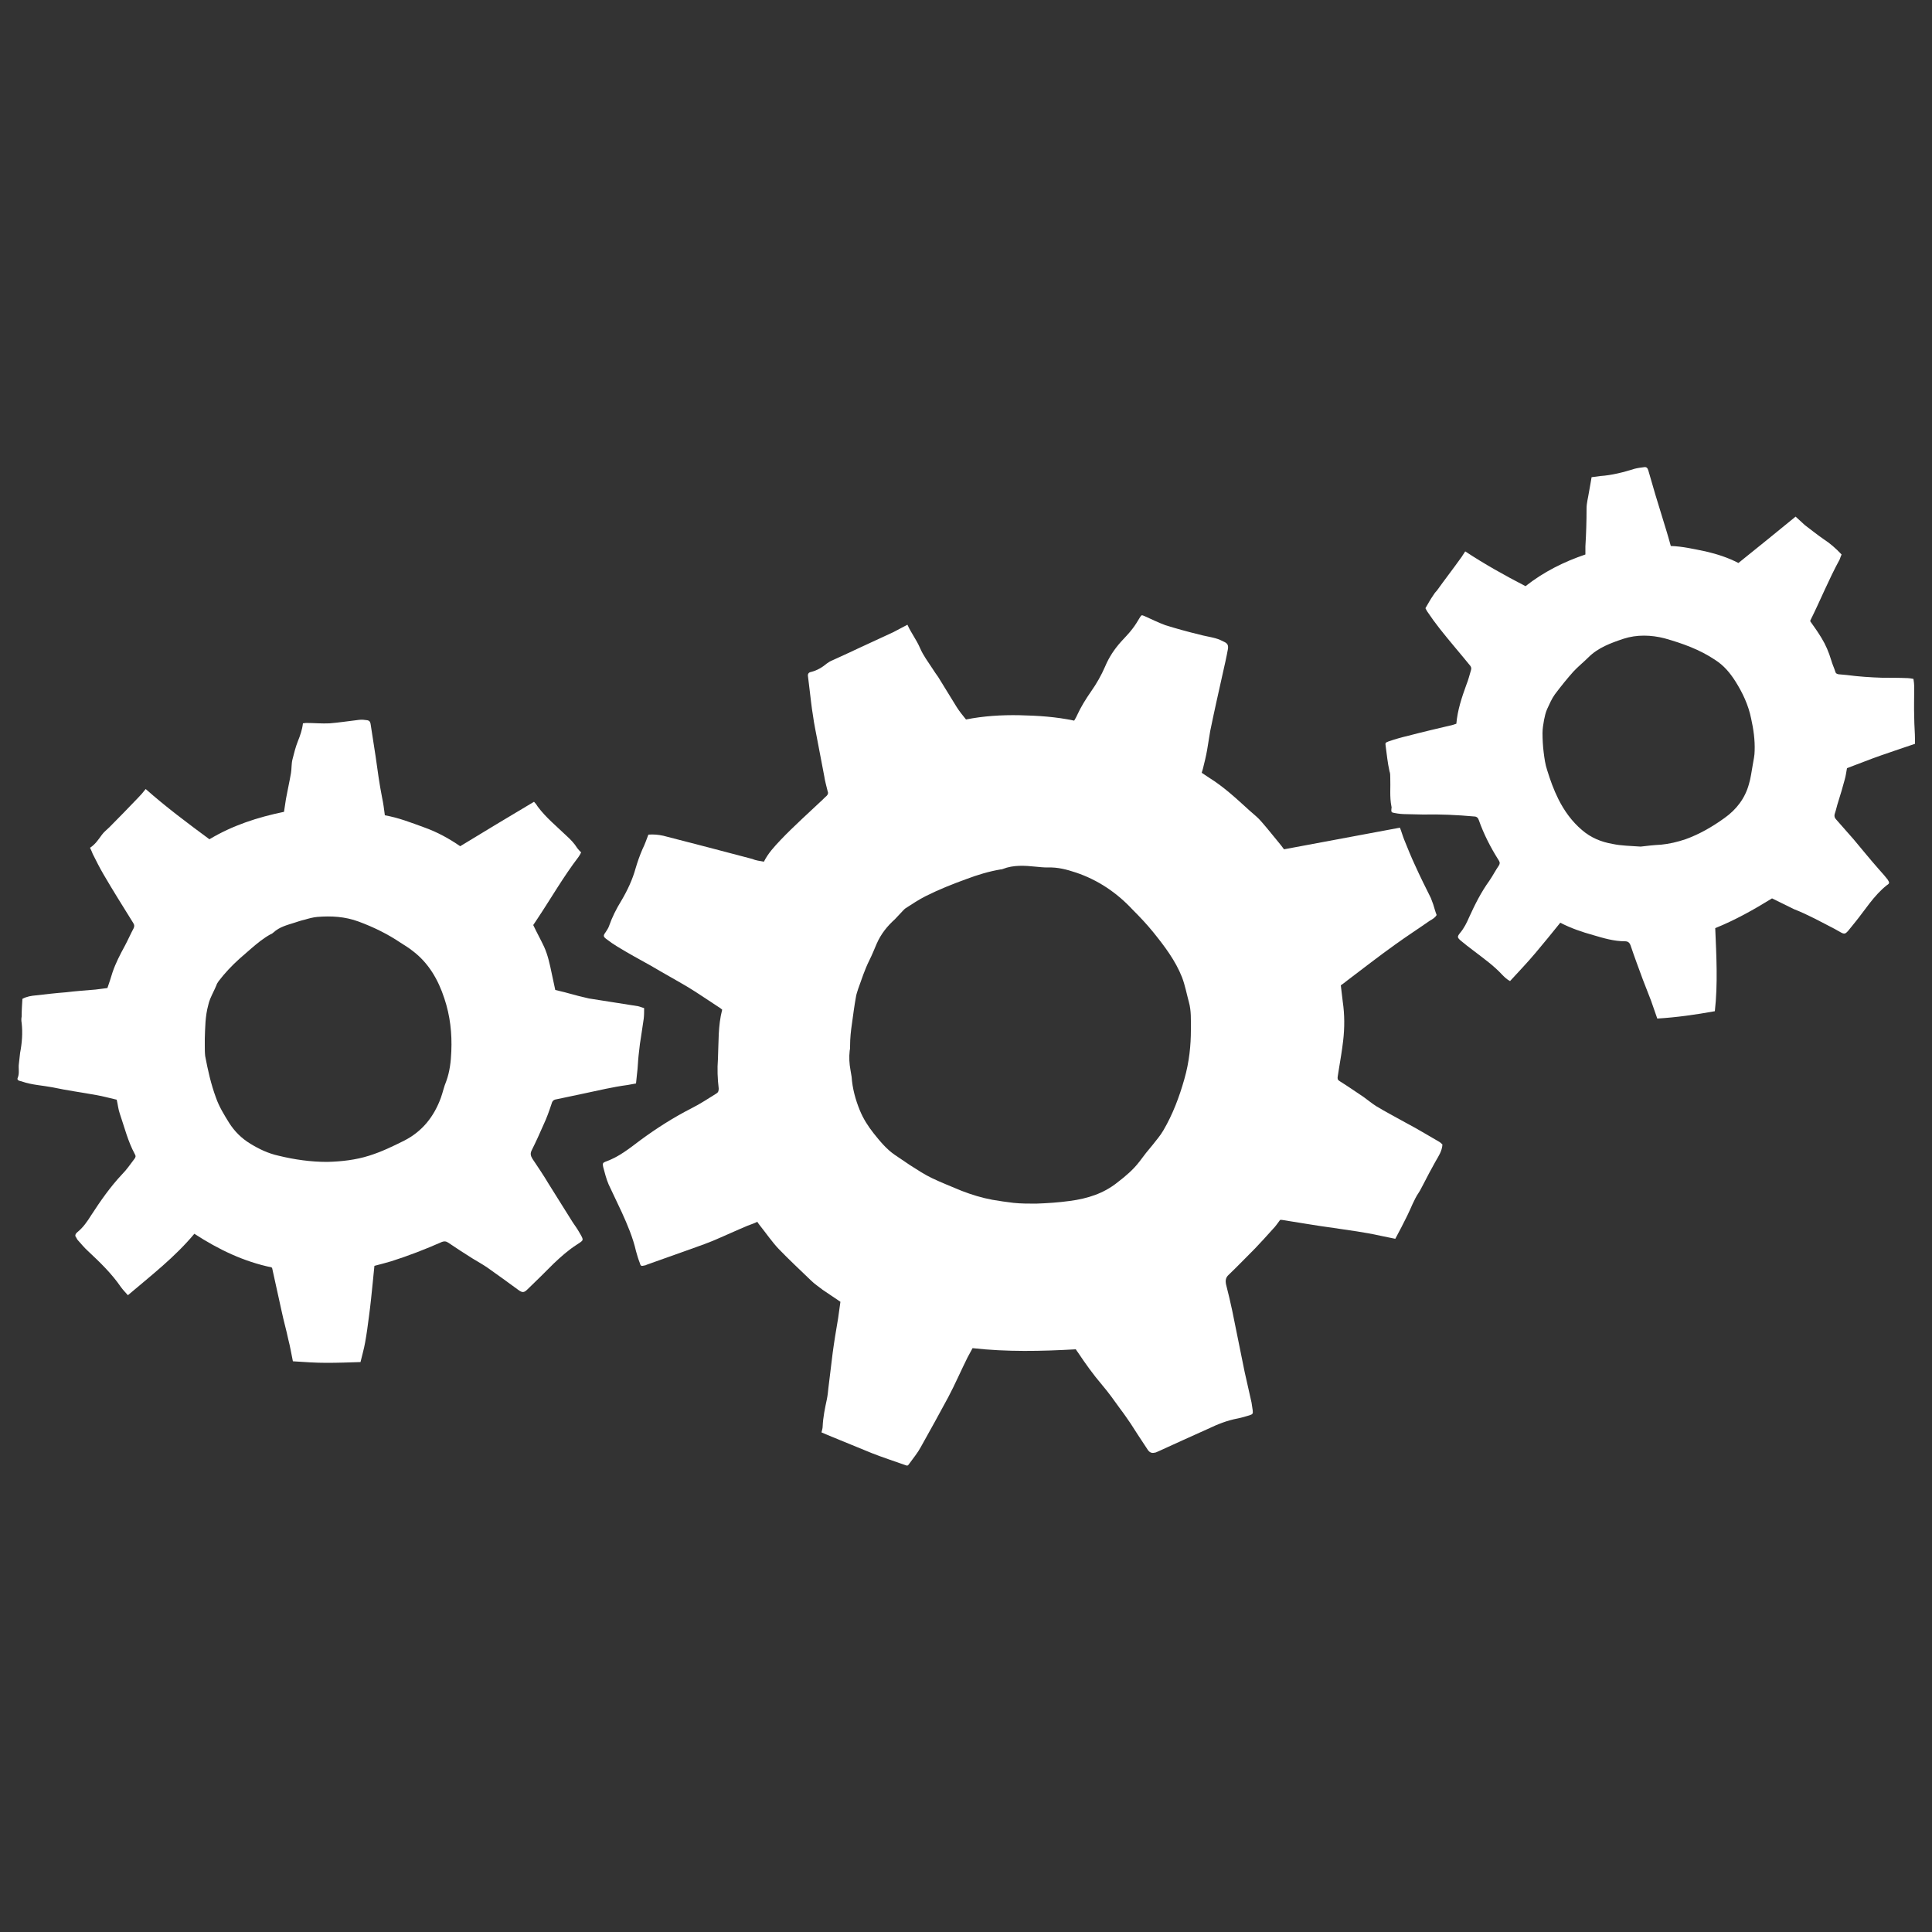
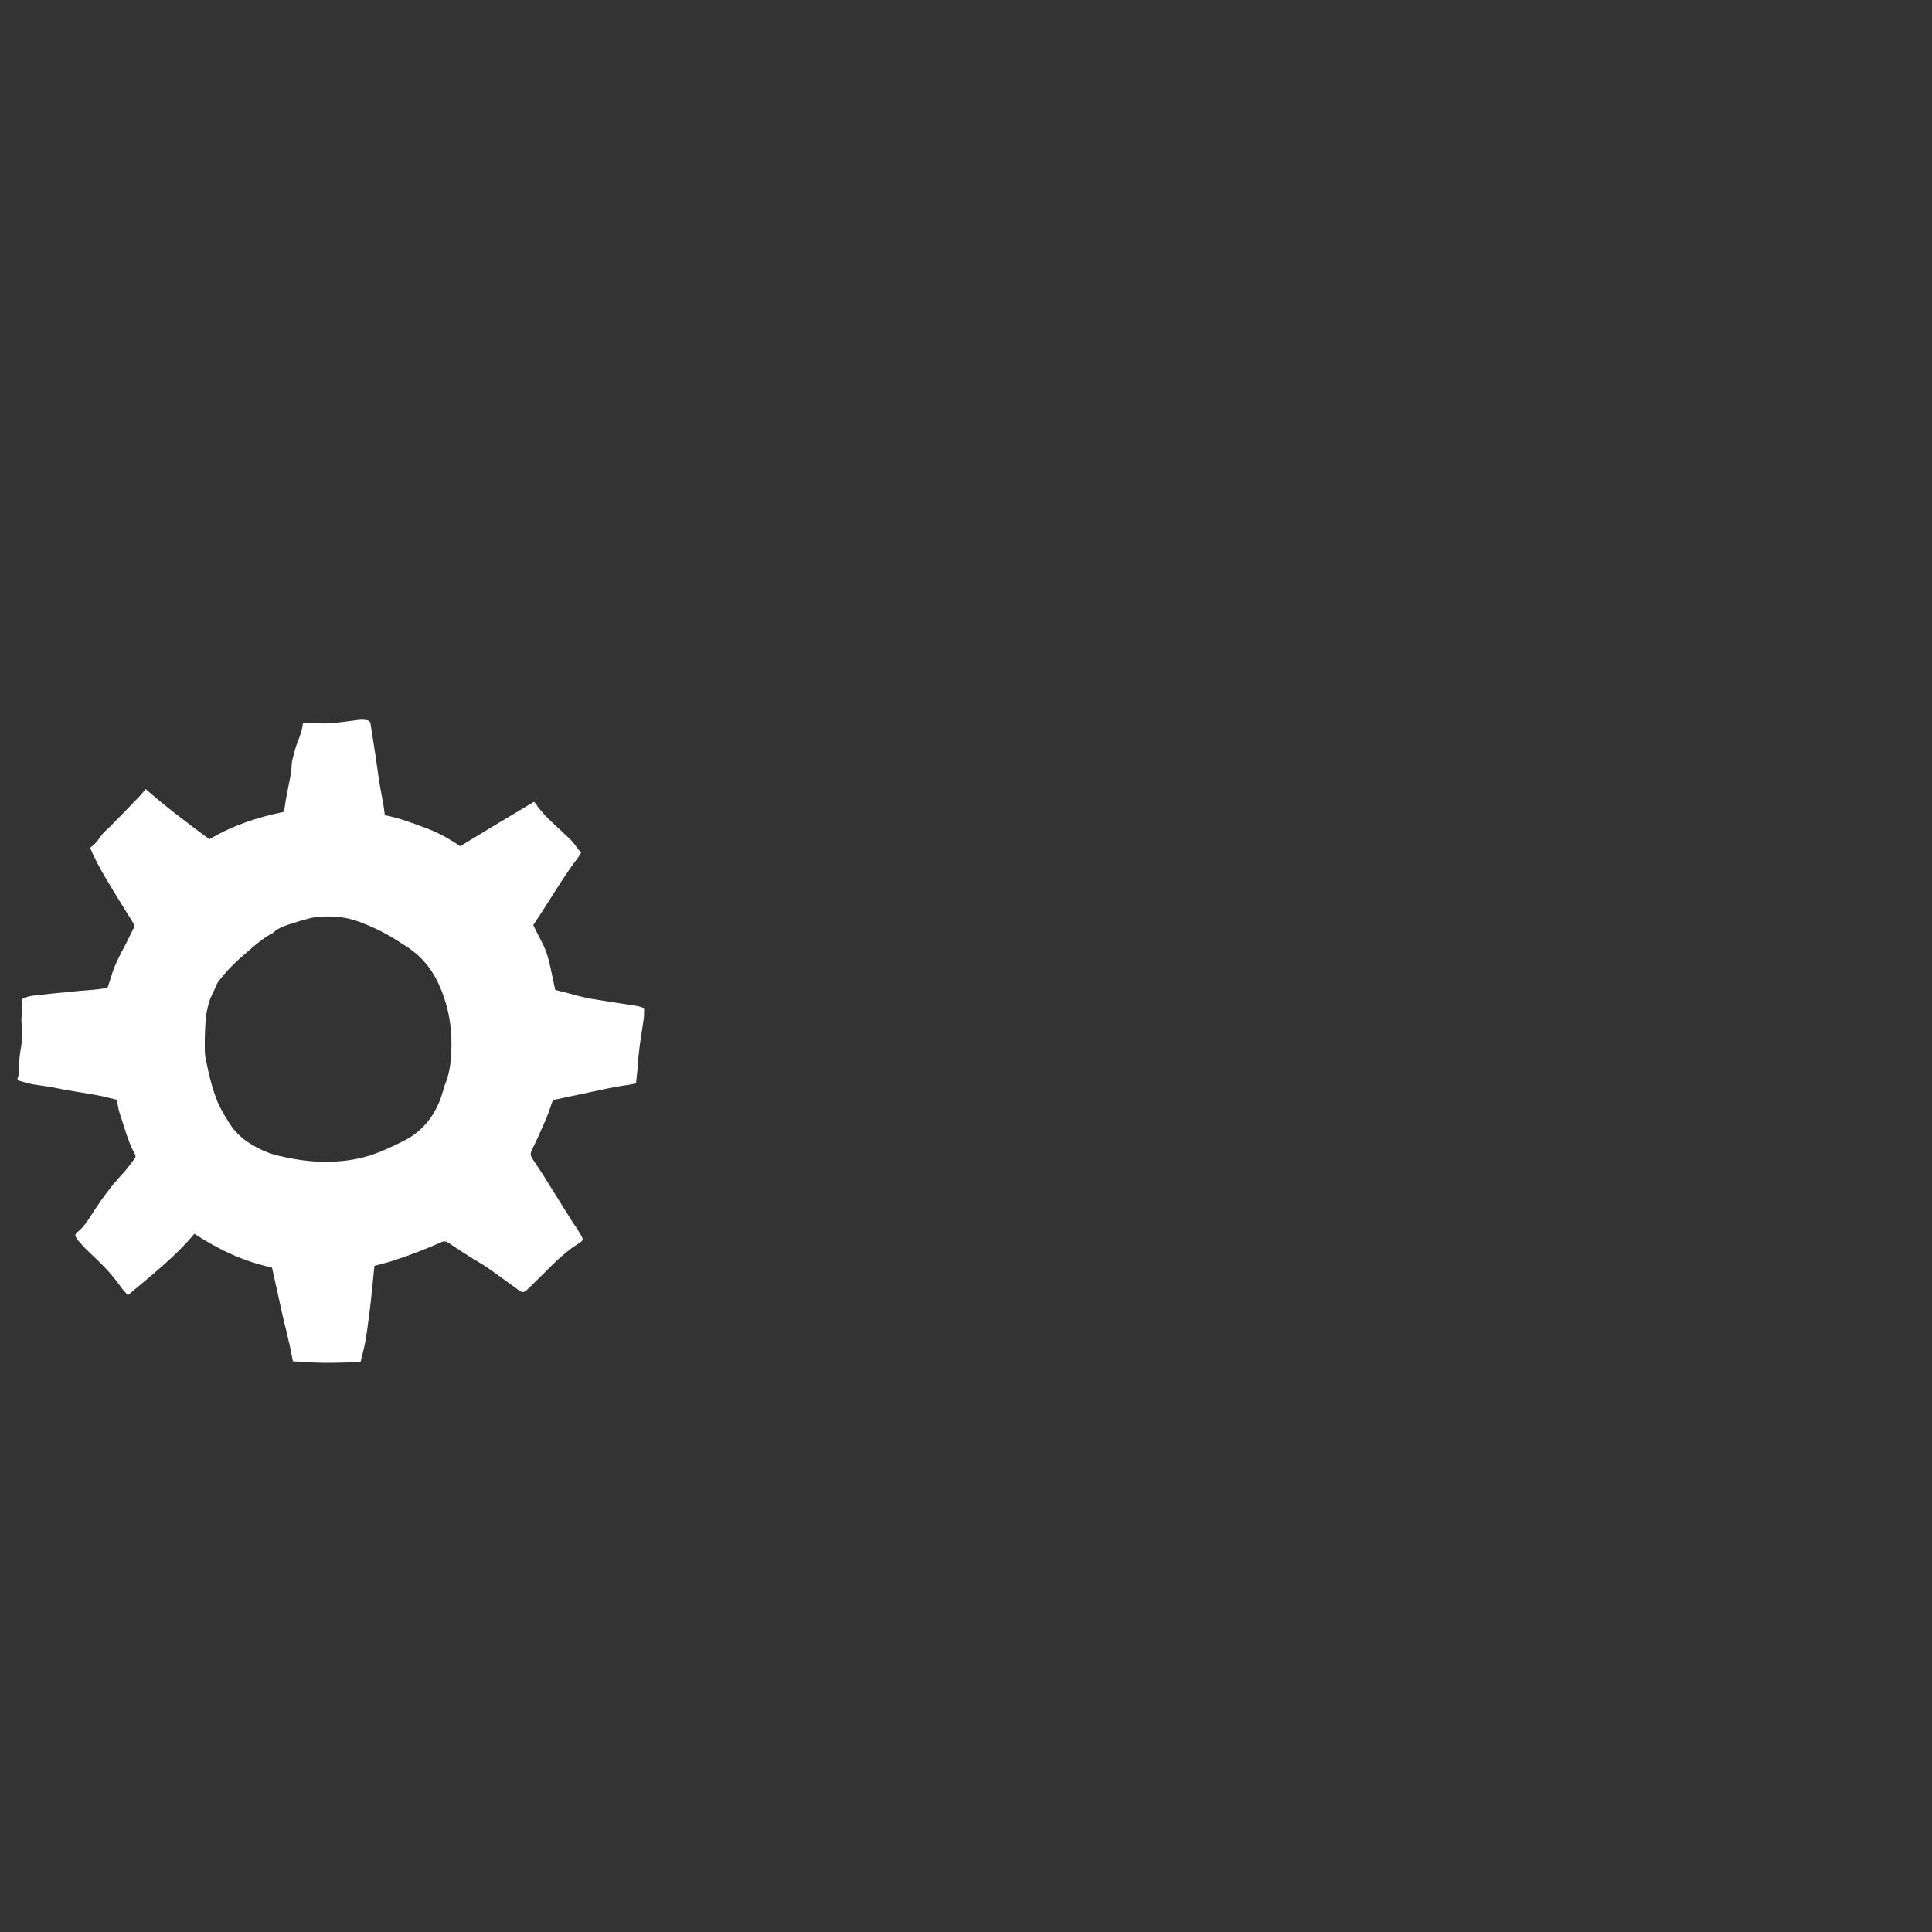
<svg xmlns="http://www.w3.org/2000/svg" version="1.1" id="Ebene_1" x="0px" y="0px" viewBox="0 0 500 500" style="enable-background:new 0 0 500 500;" xml:space="preserve">
  <rect x="0" y="0" width="500" height="500" fill="#333333" stroke="none" />
  <style type="text/css">
	.st0{fill:#FFFFFF;}
</style>
  <g>
-     <path class="st0" d="M197.7,223c1.1-2.2,2.7-3.9,4.3-5.6c1.8-1.9,3.7-3.7,5.6-5.5c1.5-1.4,3-2.8,4.6-4.3c0.6-0.5,1.1-1.1,1.7-1.6   c0.4-0.4,0.5-0.8,0.3-1.2c-0.3-1.3-0.7-2.6-0.9-4c-0.6-3-1.1-5.9-1.7-8.9c-0.4-2.2-0.9-4.4-1.2-6.7c-0.4-2.3-0.6-4.6-0.9-6.9   c-0.1-1.1-0.3-2.2-0.4-3.3c-0.1-0.6,0.2-1,0.8-1.1c1.6-0.4,2.9-1.2,4.1-2.2c0.4-0.3,0.9-0.6,1.4-0.8c2.2-1,4.4-2,6.5-3   c3.1-1.4,6.2-2.9,9.3-4.3c1.2-0.6,2.4-1.3,3.6-1.9c0,0,0.1,0,0.1,0.1c0.9,2,2.3,3.8,3.2,5.9c0.8,1.9,2.1,3.6,3.2,5.3   c0.5,0.8,1,1.5,1.5,2.2c1.6,2.6,3.2,5.2,4.8,7.8c0.7,1.1,1.5,2.1,2.4,3.2c4.5-0.9,9.2-1.2,13.9-1.1c4.7,0.1,9.4,0.4,14.1,1.4   c0.2-0.4,0.5-0.8,0.7-1.3c1-2.2,2.3-4.3,3.7-6.3c1.4-2,2.6-4.1,3.6-6.4c1-2.4,2.4-4.5,4.1-6.4c1-1.1,2.1-2.2,3-3.4   c0.7-0.9,1.3-1.9,1.9-2.9c0.4-0.6,0.4-0.7,1.1-0.4c1.8,0.8,3.6,1.7,5.5,2.4c2.9,0.9,5.8,1.7,8.7,2.4c1.4,0.4,2.9,0.6,4.3,1   c0.8,0.2,1.6,0.6,2.4,1c0.7,0.4,0.9,0.8,0.8,1.7c-0.4,2.2-0.9,4.4-1.4,6.6c-1.1,4.9-2.2,9.8-3.2,14.7c-0.3,1.6-0.5,3.3-0.8,4.9   c-0.3,1.7-0.7,3.3-1.1,4.9c-0.1,0.3-0.2,0.6-0.3,1c0.6,0.4,1.2,0.8,1.8,1.2c3.9,2.4,7.2,5.5,10.5,8.5c1.1,1,2.3,1.9,3.2,3   c1.5,1.7,2.9,3.5,4.4,5.3c0.5,0.6,0.9,1.1,1.4,1.8c10-1.9,20-3.7,30-5.6c0.4,1,0.7,2.1,1.1,3.1c0.9,2.2,1.8,4.5,2.8,6.6   c1.3,2.9,2.7,5.7,4.1,8.5c0.2,0.5,0.4,1.1,0.6,1.6c0.3,0.9,0.5,1.8,0.9,2.8c-0.4,0.7-1.1,1.1-1.8,1.5c-3,2.1-6.1,4.1-9,6.2   c-4.2,3-8.3,6.2-12.4,9.3c-0.5,0.4-1,0.8-1.6,1.2c0.2,1.4,0.3,2.8,0.5,4.2c0.5,3.4,0.5,6.8,0.1,10.2c-0.3,2.5-0.7,4.9-1.1,7.3   c-0.1,0.6-0.2,1.3-0.3,1.9c-0.1,0.6,0,0.9,0.5,1.2c2.1,1.3,4.1,2.7,6.2,4.1c1.1,0.8,2.2,1.7,3.3,2.4c2.5,1.5,5,2.8,7.5,4.2   c1.7,0.9,3.3,1.8,5,2.8c1.2,0.7,2.4,1.4,3.6,2.1c0.4,0.2,0.7,0.5,1,0.8c-0.1,1.7-1,3-1.8,4.4c-1.1,2-2.2,4-3.2,6   c-0.4,0.7-0.7,1.4-1.1,2c-1.3,1.9-2,4-3,6c-1,2-2,4-3.1,6c-1.3-0.3-2.6-0.5-3.9-0.8c-4-0.9-8-1.4-12-2c-4.5-0.6-9-1.4-13.5-2.1   c-0.1,0-0.2,0-0.4,0c-0.6,0.8-1.2,1.7-1.9,2.4c-1.5,1.7-3,3.3-4.5,4.9c-2.3,2.3-4.6,4.7-6.9,6.9c-0.8,0.7-0.9,1.5-0.7,2.5   c0.6,2.3,1.1,4.5,1.6,6.8c1.1,5.3,2.1,10.5,3.2,15.8c0.6,2.7,1.2,5.3,1.8,8c0.1,0.7,0.2,1.3,0.3,2c0.1,0.9,0,1-0.9,1.3   c-1,0.3-2,0.6-3,0.8c-2.7,0.5-5.2,1.5-7.7,2.7c-4.3,1.9-8.6,3.9-12.8,5.8c-0.2,0.1-0.5,0.2-0.7,0.3c-0.8,0.2-1.4,0.2-2-0.6   c-0.9-1.4-1.8-2.7-2.7-4.1c-0.6-0.9-1.2-1.9-1.8-2.8c-0.9-1.3-1.7-2.5-2.7-3.8c-1.5-2.1-3-4.2-4.7-6.2c-2.3-2.7-4.3-5.5-6.3-8.5   c-0.2-0.2-0.3-0.5-0.5-0.7c-8.9,0.5-17.8,0.7-26.7-0.3c-0.4,0.8-0.9,1.6-1.3,2.4c-1.7,3.4-3.2,6.9-5,10.3   c-2.3,4.3-4.7,8.6-7.1,12.9c-0.8,1.5-1.9,2.8-2.9,4.2c-0.5,0.7-0.5,0.7-1.3,0.4c-2.8-1-5.6-1.9-8.4-3c-3.5-1.4-7-2.9-10.5-4.3   c-0.8-0.3-1.6-0.7-2.6-1.1c0.1-0.5,0.3-1,0.3-1.5c0.1-2.4,0.6-4.8,1.1-7.1c0.2-1,0.3-2,0.4-3c0.4-3,0.7-6,1.1-9   c0.4-3,0.9-6,1.4-8.9c0.2-1.4,0.4-2.9,0.6-4.3c-1.6-1.1-3.1-2.1-4.6-3.1c-1-0.8-2.1-1.5-3-2.4c-2.8-2.7-5.7-5.4-8.4-8.2   c-1.7-1.8-3.2-4-4.8-6c-0.2-0.3-0.5-0.6-0.7-1c-0.8,0.4-1.7,0.7-2.5,1c-3.1,1.3-6.1,2.7-9.2,4c-2.7,1.1-5.5,2-8.2,3   c-2.9,1-5.8,2.1-8.7,3.1c-0.2,0.1-0.4,0.2-0.6,0.2c-0.8,0.2-1,0.2-1.2-0.6c-0.4-1-0.7-2-1-3.1c-0.8-3.5-2.2-6.8-3.7-10.1   c-1.1-2.4-2.3-4.8-3.4-7.2c-0.6-1.4-1-3-1.4-4.5c-0.2-0.9-0.1-1.1,0.7-1.4c3.4-1.2,6.1-3.4,8.9-5.5c4.2-3.1,8.6-5.9,13.3-8.3   c2.2-1.1,4.3-2.5,6.4-3.8c0.5-0.3,0.6-0.7,0.6-1.3c-0.3-2.5-0.4-5.1-0.2-7.6c0.2-4.3,0-8.6,1.1-12.8c-0.2-0.2-0.4-0.3-0.5-0.4   c-2.8-1.8-5.5-3.7-8.3-5.4c-3.2-1.9-6.5-3.7-9.7-5.6c-2.9-1.6-5.8-3.2-8.6-4.9c-1-0.6-2-1.3-2.9-2c-0.8-0.6-0.8-0.9-0.2-1.7   c0.3-0.5,0.7-1,0.9-1.6c0.8-2.3,1.9-4.5,3.2-6.6c1.6-2.7,2.9-5.5,3.7-8.4c0.5-1.7,1.1-3.4,1.8-5c0.6-1.2,1-2.4,1.5-3.7   c1.3-0.1,2.6,0,3.9,0.3c3.9,1,7.8,2,11.6,3c3.8,1,7.6,2,11.4,3C195.6,222.7,196.6,222.8,197.7,223z M308.2,266.6   c0-2.8,0.1-5-0.5-7.2c-0.6-2.2-1-4.4-1.8-6.5c-1.7-4.3-4.5-8-7.4-11.6c-1.7-2.1-3.5-4-5.4-5.9c-4.1-4.4-9-7.7-14.7-9.6   c-2.4-0.8-4.7-1.4-7.3-1.3c-1,0-2-0.1-3-0.2c-2.9-0.3-5.8-0.5-8.6,0.6c-0.2,0.1-0.3,0.1-0.5,0.1c-3,0.5-6,1.4-8.9,2.5   c-3.6,1.3-7.1,2.7-10.5,4.4c-1.8,0.9-3.6,2.1-5.3,3.2c-0.4,0.3-0.7,0.7-1.1,1.1c-0.6,0.6-1.1,1.2-1.6,1.7c-2,1.8-3.6,3.8-4.7,6.3   c-0.6,1.4-1.2,2.9-1.9,4.3c-1.2,2.4-2,4.9-2.9,7.4c-0.2,0.7-0.5,1.4-0.6,2.2c-0.4,2.2-0.7,4.5-1,6.7c-0.3,2-0.5,3.9-0.5,5.9   c0,0.4,0,0.8-0.1,1.2c-0.2,1.7-0.1,3.4,0.2,5c0.1,0.6,0.2,1.2,0.3,1.8c0.2,3,1,5.9,2.1,8.6c0.9,2.2,2.1,4.1,3.6,6   c1.6,2,3.3,4.1,5.5,5.6c1.3,0.9,2.7,1.8,4,2.7c1.9,1.2,3.7,2.4,5.6,3.3c2.5,1.2,5.1,2.2,7.7,3.3c2.6,1,5.2,1.8,7.9,2.3   c1.8,0.3,3.7,0.6,5.5,0.8c1.9,0.2,3.9,0.2,5.8,0.2c2.9-0.1,5.9-0.3,8.8-0.7c4.5-0.6,8.7-1.9,12.3-4.8c2.1-1.6,4.1-3.3,5.7-5.4   c1.1-1.5,2.2-2.9,3.4-4.3c1-1.3,2-2.4,2.8-3.8c2.4-4.1,4.1-8.6,5.4-13.2C307.8,274.8,308.2,270.4,308.2,266.6z" />
    <path class="st0" d="M33.1,335.2c-0.7-0.8-1.3-1.4-1.8-2.1c-2.4-3.5-5.4-6.4-8.5-9.3c-1-0.9-1.8-1.9-2.7-2.9   c-0.2-0.2-0.3-0.6-0.5-0.8c-0.2-0.3-0.1-0.6,0.1-0.9c0.1-0.1,0.2-0.2,0.3-0.3c1.5-1.2,2.6-2.8,3.6-4.4c2.4-3.7,4.9-7.3,8-10.6   c1.2-1.2,2.2-2.7,3.2-4c0.3-0.4,0.4-0.7,0.1-1.2c-1.8-3.3-2.7-7-3.9-10.5c-0.4-1.1-0.5-2.4-0.8-3.6c-1.8-0.4-3.5-0.9-5.3-1.2   c-3.8-0.7-7.6-1.2-11.3-2c-2.6-0.5-5.3-0.6-7.9-1.5c-0.2-0.1-0.5-0.1-0.7-0.2c-0.4-0.1-0.6-0.4-0.4-0.8c0.5-1.2,0.1-2.5,0.3-3.7   c0.1-0.9,0.2-1.8,0.3-2.7c0.5-2.6,0.7-5.2,0.4-7.8c-0.1-0.5-0.1-1.1,0-1.6c0-1.5,0.1-3,0.2-4.6c1.1-0.6,2.3-0.8,3.5-0.9   c2.6-0.3,5.2-0.6,7.8-0.8c2.5-0.3,5.1-0.5,7.6-0.7c1.1-0.1,2.1-0.3,3.1-0.4c0.5-1.4,0.9-2.7,1.3-4c0.8-2.4,2-4.7,3.2-6.9   c0.8-1.5,1.5-3.1,2.3-4.6c0.2-0.5,0.2-0.8-0.1-1.3c-2.6-4.2-5.2-8.3-7.7-12.6c-1-1.7-1.9-3.5-2.8-5.3c-0.2-0.5-0.4-1-0.7-1.6   c1.4-0.9,2.2-2.2,3.1-3.4c0.5-0.7,1.3-1.3,1.9-1.9c2.5-2.5,4.9-5,7.4-7.6c0.7-0.7,1.3-1.4,2-2.3c5.2,4.6,10.8,8.8,16.5,13   c6-3.6,12.5-5.7,19.3-7.1c0.2-1.1,0.3-2.2,0.5-3.3c0.4-2.2,0.9-4.4,1.3-6.7c0.2-1.2,0.1-2.5,0.4-3.6c0.4-1.6,0.8-3.2,1.4-4.7   c0.6-1.5,1.1-2.9,1.3-4.6c0.3,0,0.5-0.1,0.8-0.1c2,0,4.1,0.2,6.1,0.1c2.5-0.2,5-0.6,7.6-0.9c0.7-0.1,1.5,0,2.2,0.1   c0.5,0.1,0.7,0.4,0.8,0.9c0.4,2.8,0.9,5.6,1.3,8.4c0.5,3.6,1,7.3,1.7,10.8c0.3,1.4,0.5,2.9,0.7,4.5c3.5,0.6,6.8,1.9,10.1,3.1   c3.4,1.2,6.5,2.9,9.4,4.9c6.4-3.9,12.7-7.7,19.1-11.5c0.4,0.4,0.7,0.8,1,1.3c2.1,2.8,4.8,5,7.3,7.4c1.1,1,2.1,2,2.9,3.3   c0.3,0.4,0.6,0.7,1,1.1c-0.2,0.4-0.4,0.8-0.7,1.2c-3.9,5.1-7.1,10.7-10.7,16.1c-0.3,0.5-0.7,1-1,1.5c0.9,1.9,1.9,3.7,2.8,5.6   c1,2.2,1.5,4.6,2,7c0.3,1.4,0.6,2.8,0.9,4.2c1.1,0.3,2.2,0.5,3.2,0.8c1.8,0.5,3.7,1,5.5,1.4c2.3,0.4,4.7,0.7,7,1.1   c1.9,0.3,3.8,0.6,5.7,0.9c0.5,0.1,0.9,0.3,1.6,0.5c0,0.9,0,1.8-0.1,2.7c-0.2,1.6-0.5,3.1-0.7,4.7c-0.2,1.2-0.4,2.5-0.5,3.7   c-0.2,1.5-0.3,3.1-0.4,4.6c-0.1,1.2-0.3,2.5-0.4,3.8c-0.7,0.1-1.5,0.3-2.2,0.4c-3.8,0.5-7.5,1.4-11.3,2.2c-2.3,0.5-4.7,1-7.1,1.5   c-0.8,0.1-1.1,0.5-1.3,1.3c-0.6,1.8-1.2,3.5-2,5.2c-1,2.3-2,4.5-3.1,6.7c-0.4,0.8-0.3,1.4,0.2,2.2c1.4,2.1,2.9,4.3,4.2,6.5   c2.1,3.3,4.1,6.6,6.2,9.9c0.6,0.9,1.2,1.7,1.7,2.6c1.3,2.2,1.2,2-0.6,3.2c-2.2,1.4-4.1,3.1-6,4.9c-2.2,2.2-4.4,4.4-6.7,6.6   c-1,1-1.4,1-2.5,0.2c-2.6-1.9-5.2-3.8-7.9-5.7c-1.3-0.9-2.6-1.6-3.9-2.4c-2.1-1.3-4.2-2.7-6.3-4.1c-0.6-0.4-1-0.4-1.6-0.2   c-4.3,1.9-8.7,3.6-13.1,5c-1.4,0.4-2.8,0.8-4.4,1.2c-0.1,1.3-0.3,2.6-0.4,4c-0.3,3-0.6,6-1,9c-0.3,2.3-0.6,4.6-1,6.8   c-0.3,1.7-0.8,3.4-1.2,5.1c-3,0.1-5.9,0.2-8.8,0.2c-2.9,0-5.7-0.2-8.7-0.4c-0.4-1.9-0.7-3.8-1.2-5.7c-0.5-2.4-1.2-4.8-1.7-7.2   c-0.8-3.6-1.6-7.3-2.4-10.9c0-0.2-0.1-0.3-0.2-0.5c-7.2-1.5-13.7-4.6-20-8.7C45.2,325.4,39.1,330.1,33.1,335.2z M53,268.8   c0,0.6,0,1.2,0,1.8c0,0.9,0,1.8,0.1,2.7c0.7,3.7,1.5,7.3,2.8,10.8c0.8,2.3,2.1,4.4,3.4,6.5c1.4,2.2,3.2,4,5.5,5.4   c2.3,1.4,4.6,2.5,7.3,3.1c4.1,1,8.3,1.6,12.6,1.6c3.7-0.1,7.3-0.5,10.8-1.6c3.2-1,6.1-2.4,9.1-3.9c4.7-2.4,7.7-6.2,9.5-11.1   c0.5-1.4,0.8-2.9,1.4-4.3c0.9-2.5,1.2-5.1,1.3-7.7c0.2-4.7-0.3-9.2-1.8-13.7c-1.6-4.9-4.1-9.2-8.2-12.3c-1-0.8-2-1.4-3.1-2.1   c-3.4-2.3-7.1-4.1-10.9-5.5c-3.5-1.3-7.1-1.5-10.7-1.2c-1.1,0.1-2.2,0.4-3.2,0.7c-0.9,0.2-1.8,0.5-2.7,0.8   c-1.9,0.6-3.9,1.1-5.4,2.5c-0.2,0.2-0.5,0.4-0.8,0.5c-1.8,1-3.4,2.3-4.9,3.6c-1,0.9-2.1,1.8-3.1,2.7c-2,1.8-3.8,3.7-5.4,5.8   c-0.2,0.3-0.5,0.7-0.6,1.1c-0.5,1.2-1.1,2.3-1.6,3.5c-0.2,0.5-0.4,1.1-0.5,1.6C53.1,263,53.1,265.9,53,268.8z" />
-     <path class="st0" d="M458.6,232.5c-4.7,2.9-9.5,5.6-14.7,7.7c0.3,7.2,0.7,14.4-0.1,21.5c-5,0.9-9.9,1.6-14.9,1.9   c-0.5-1.5-1.1-3.1-1.6-4.6c-0.7-1.8-1.4-3.6-2.1-5.4c-1.1-3-2.2-5.9-3.2-8.9c-0.3-0.8-0.7-1.1-1.5-1.1c-2.8,0-5.5-0.8-8.2-1.6   c-2.9-0.8-5.8-1.8-8.5-3.2c-2.1,2.6-4.2,5.2-6.4,7.8c-2.1,2.5-4.4,4.9-6.6,7.3c-0.8-0.4-1.4-1-2-1.6c-2.2-2.4-4.9-4.3-7.5-6.3   c-1.1-0.8-2.2-1.7-3.3-2.6c-0.9-0.8-0.9-1-0.1-2c1-1.2,1.7-2.6,2.3-4c1.5-3.3,3.1-6.5,5.2-9.4c0.9-1.3,1.6-2.7,2.5-4   c0.3-0.5,0.3-0.8,0-1.3c-2.1-3.3-3.9-6.8-5.2-10.5c-0.2-0.6-0.6-0.9-1.2-0.9c-4.4-0.4-8.8-0.6-13.2-0.5c-1.5,0-2.9-0.1-4.4-0.1   c-1,0-2-0.1-3-0.3c-0.8-0.1-0.9-0.3-0.8-1.1c0-0.2,0.1-0.4,0-0.6c-0.5-2.5-0.2-4.9-0.3-7.4c0-0.6,0-1.2-0.2-1.7   c-0.5-2.2-0.7-4.4-1-6.6c-0.1-0.7-0.1-0.8,0.7-1.1c1.7-0.6,3.5-1.1,5.2-1.5c3.8-1,7.7-1.9,11.5-2.8c0.3-0.1,0.6-0.2,0.9-0.3   c0.3-3.5,1.4-6.8,2.6-10.1c0.5-1.2,0.8-2.5,1.2-3.8c0.1-0.4,0.1-0.7-0.2-1.1c-2.6-3.2-5.3-6.3-7.9-9.6c-1.1-1.4-2.2-2.9-3.2-4.4   c-0.2-0.3-0.4-0.7-0.5-0.9c0.7-1.2,1.3-2.3,2-3.3c0.3-0.5,0.6-0.9,1-1.3c2-2.8,4.1-5.5,6.1-8.3c0.4-0.5,0.7-1.1,1.2-1.8   c5,3.3,10.2,6.2,15.6,9c4.7-3.7,9.9-6.3,15.5-8.2c0-0.7,0-1.4,0-2.1c0.2-3.3,0.3-6.5,0.3-9.8c0-1.4,0.4-2.8,0.6-4.1   c0.2-1.3,0.5-2.6,0.7-4c0.6-0.1,1.4-0.2,2.2-0.3c3.1-0.2,6.1-1,9-1.9c0.8-0.2,1.6-0.3,2.4-0.4c0.6-0.1,0.9,0.2,1.1,0.9   c0.6,2.1,1.2,4.1,1.8,6.2c1,3.3,2,6.5,3,9.8c0.3,1.1,0.7,2.3,1,3.5c3.1,0.1,6,0.8,9,1.4c3,0.7,5.8,1.6,8.5,3c5-4,9.9-8,14.8-12   c0.8,0.7,1.6,1.5,2.4,2.2c1.6,1.2,3.2,2.5,4.8,3.6c1.7,1.1,3.2,2.4,4.7,4c-0.2,0.4-0.3,0.8-0.5,1.3c-2.8,5.1-5,10.6-7.6,15.8   c0,0.1,0,0.1,0,0.2c1,1.4,2,2.8,2.9,4.3c1.1,1.8,1.9,3.7,2.5,5.7c0.3,1.1,0.8,2.1,1.1,3.1c0.1,0.4,0.4,0.5,0.8,0.6   c0.8,0.1,1.5,0.1,2.2,0.2c3,0.4,6.1,0.6,9.1,0.7c2.2,0,4.4,0,6.7,0.1c0.4,0,0.8,0.1,1.4,0.2c0.1,0.7,0.2,1.4,0.2,2   c0,2.7-0.1,5.3,0,8c0,2,0.2,3.9,0.2,5.9c0,0.3,0,0.6,0,0.9c-3,1-5.9,2-8.8,3c-2.9,1-5.8,2.2-8.8,3.3c-0.2,1-0.3,2-0.6,3   c-0.5,1.9-1.1,3.9-1.7,5.8c-0.3,0.9-0.5,1.9-0.8,2.8c-0.3,0.8-0.1,1.3,0.4,1.8c1.5,1.7,2.9,3.3,4.4,5c2.1,2.5,4.2,5.1,6.4,7.6   c0.5,0.6,1,1.1,1.5,1.7c0.3,0.4,0.6,0.7,0.9,1.1c0.5,0.8,0.6,1-0.2,1.5c-3.4,2.7-5.6,6.4-8.3,9.7c-0.6,0.7-1.1,1.4-1.7,2.1   c-0.7,0.8-1,0.9-1.9,0.4c-0.5-0.3-1.1-0.6-1.6-0.9c-3.5-1.8-6.9-3.7-10.5-5.1C462.2,234.3,460.5,233.4,458.6,232.5z M424.6,219.1   c1.6-0.2,3.4-0.4,5.3-0.5c2.1-0.2,4.2-0.7,6.3-1.4c3.6-1.3,6.9-3.2,10.1-5.5c3.1-2.2,5.3-5.1,6.3-8.7c0.5-1.6,0.7-3.4,1-5   c0.2-1.2,0.5-2.5,0.5-3.7c0.1-2.8-0.3-5.6-0.9-8.3c-0.7-3.5-2.2-6.7-4.1-9.7c-1.4-2.2-3-4.1-5.2-5.5c-4-2.7-8.5-4.3-13.1-5.6   c-3.5-0.9-7.2-1-10.6,0.1c-3.3,1.1-6.6,2.3-9.1,4.8c-1.3,1.3-2.7,2.4-3.9,3.7c-1.7,1.9-3.3,3.9-4.8,5.9c-0.8,1.1-1.4,2.5-2,3.8   c-0.4,0.9-0.6,1.8-0.8,2.8c-0.2,1.1-0.4,2.3-0.4,3.4c0,1.7,0.1,3.4,0.3,5c0.2,1.6,0.4,3.1,0.9,4.6c0.8,2.6,1.7,5.1,2.9,7.5   c1.5,3,3.5,5.8,6.1,8c2.3,2,5,3.1,7.9,3.6C419.6,218.9,422,218.9,424.6,219.1z" />
  </g>
</svg>